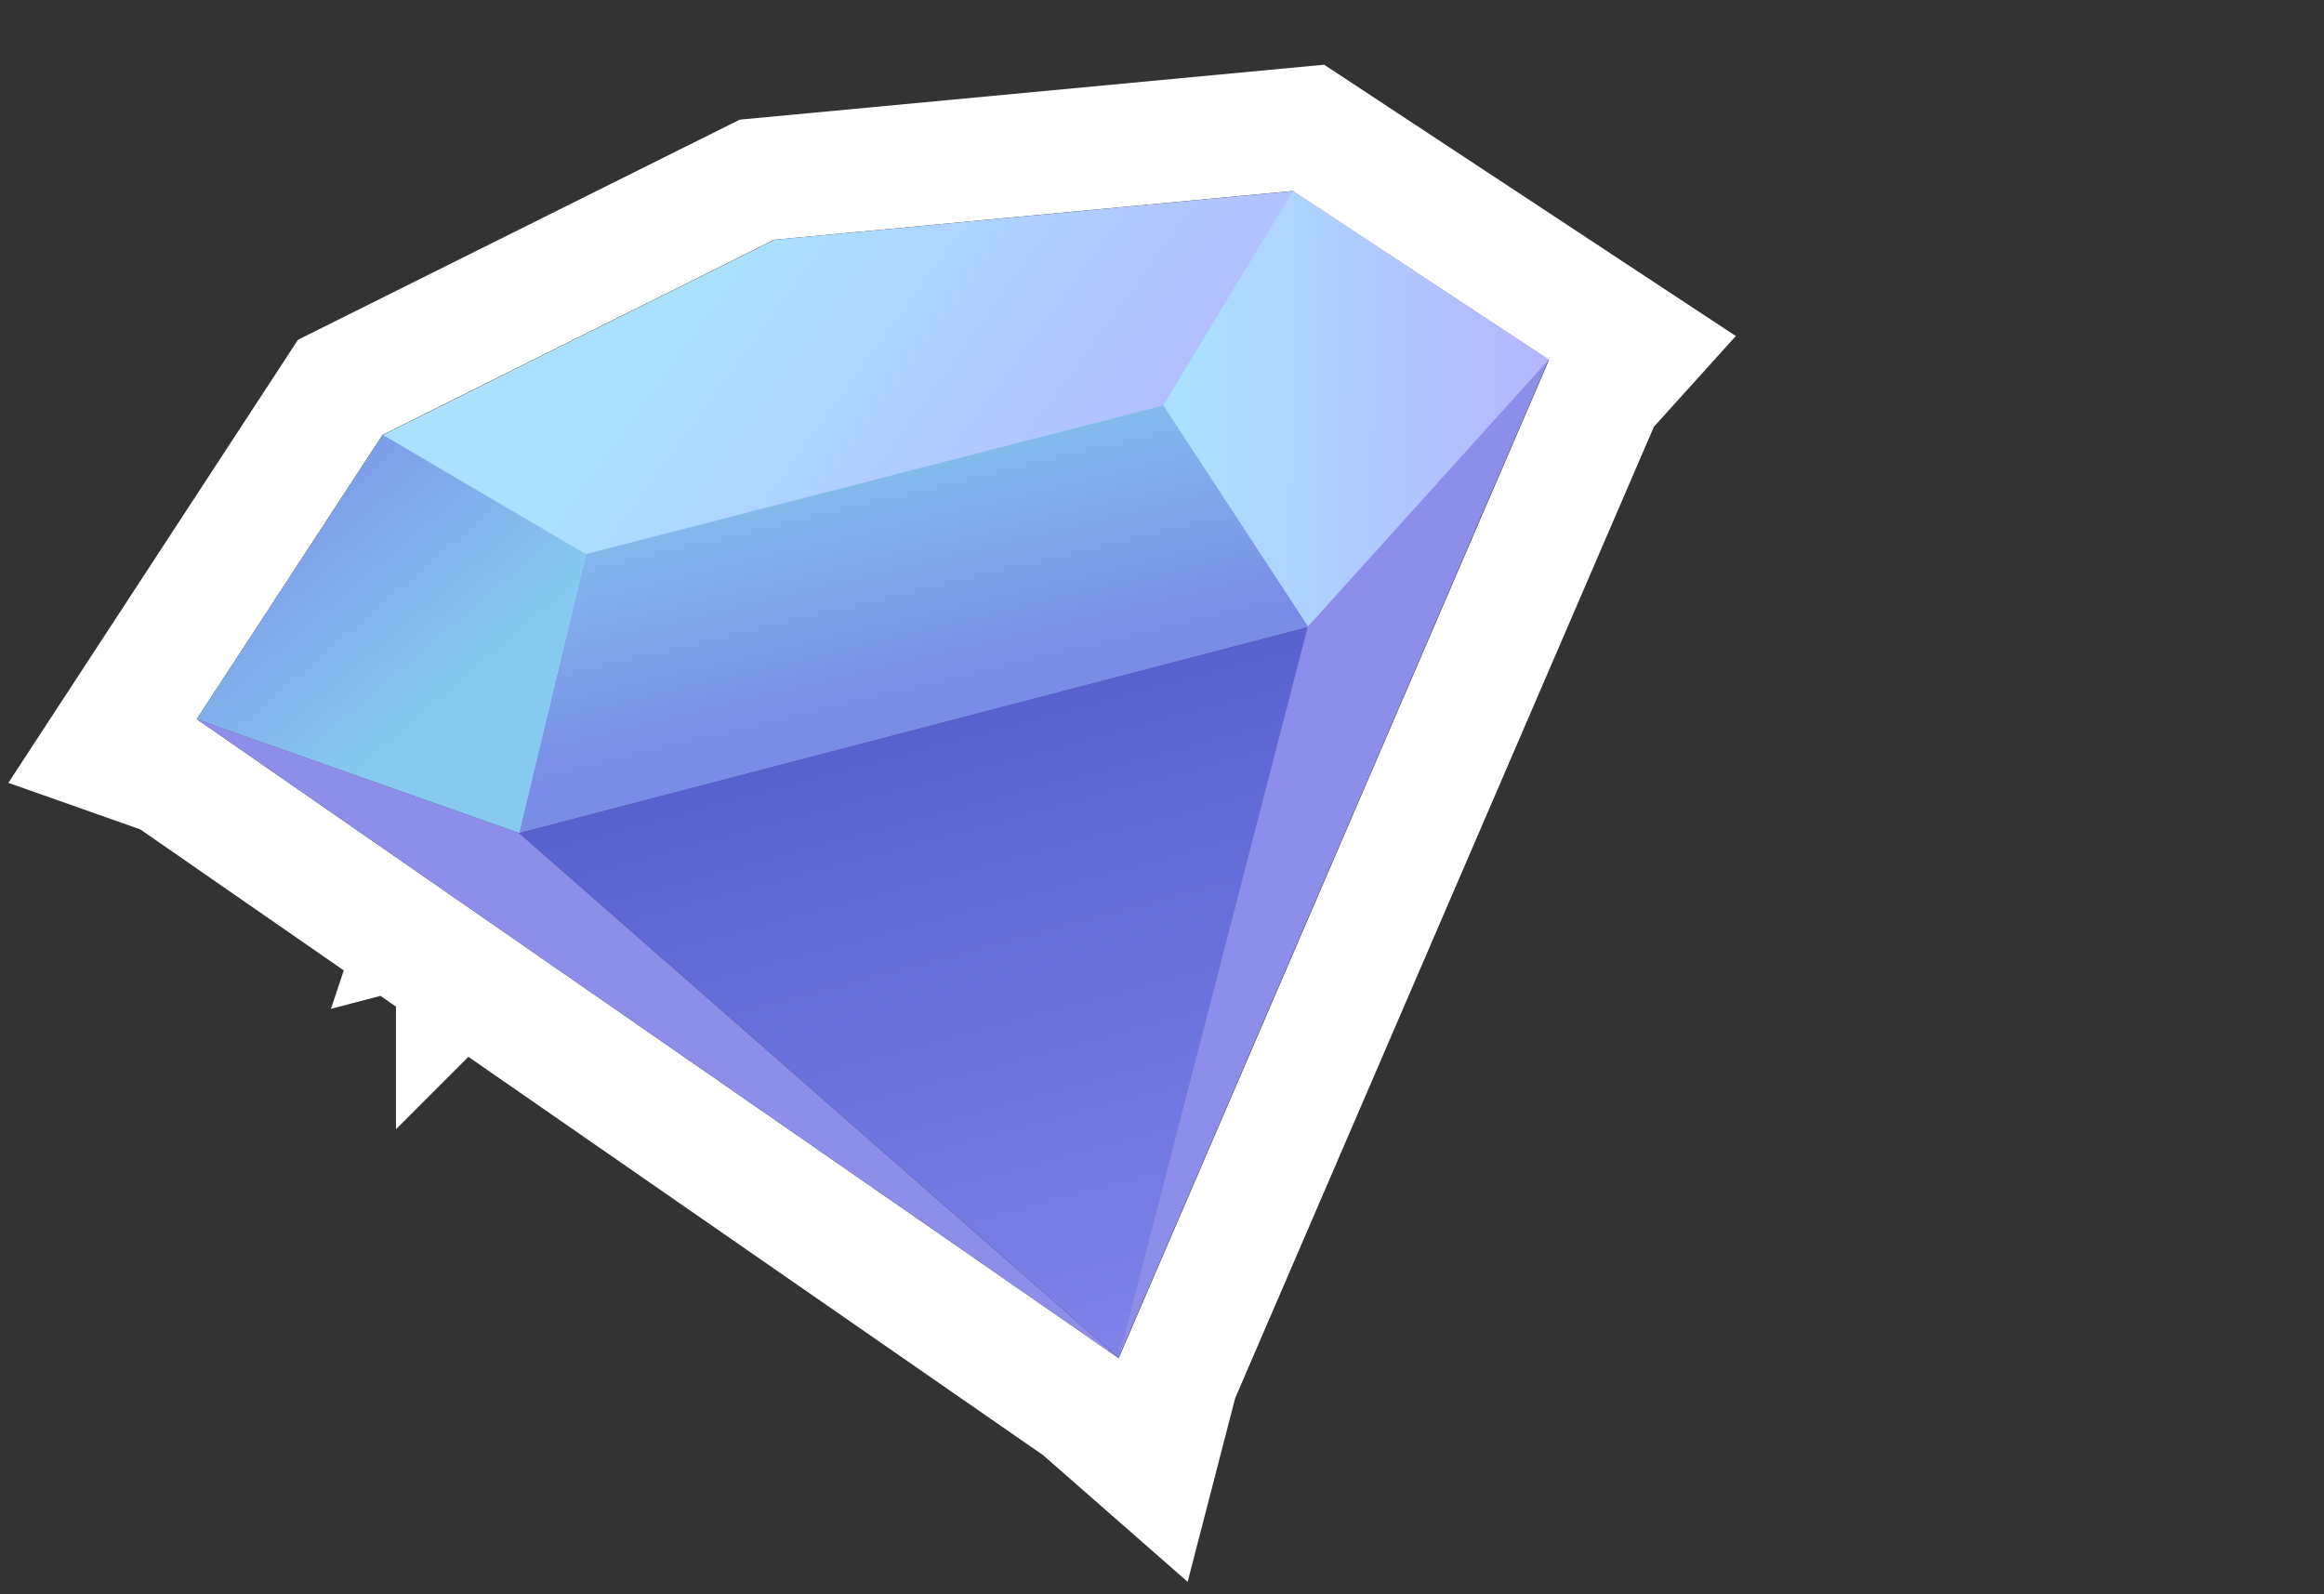
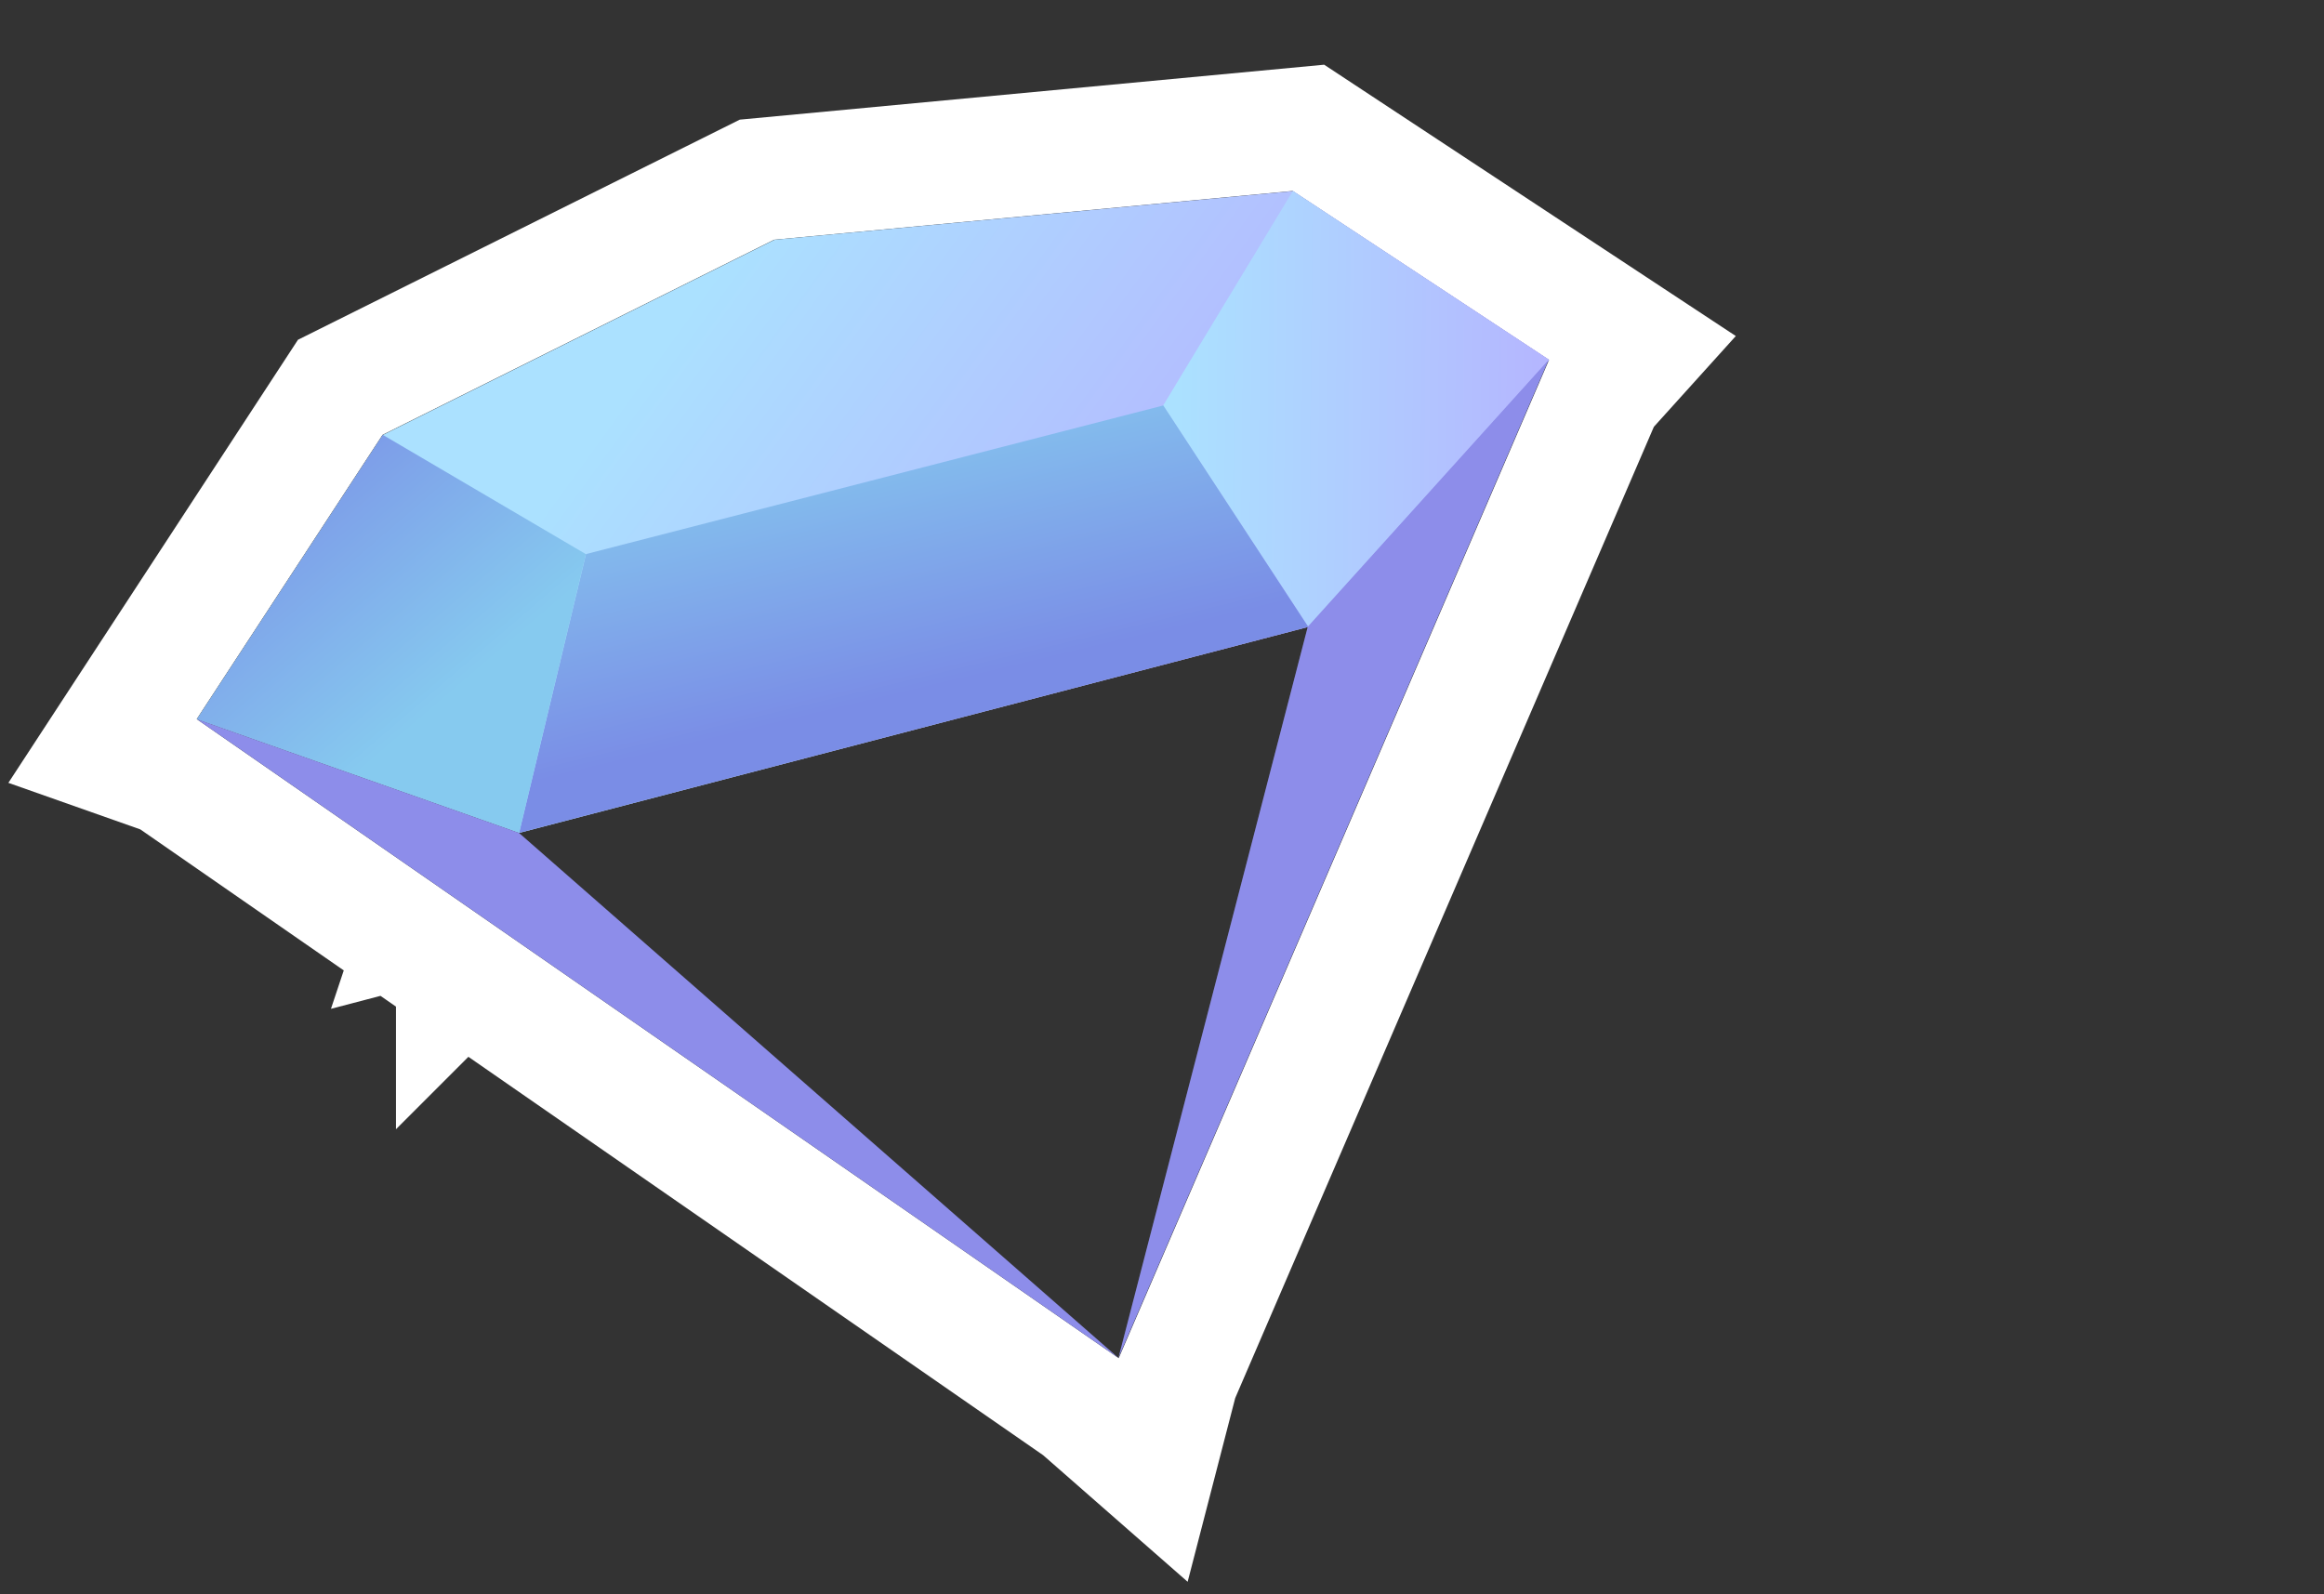
<svg xmlns="http://www.w3.org/2000/svg" fill="none" height="100%" overflow="visible" preserveAspectRatio="none" style="display: block;" viewBox="0 0 86 59" width="100%">
  <rect x="0" y="0" width="86" height="59" fill="#333333" stroke="none" />
  <g id="Frame 1641500754">
    <g id="Frame 1641500579">
      <g id="add_circle_24dp_5F6368 (2) 2">
</g>
    </g>
    <path clip-rule="evenodd" d="M64.234 12.437L61.202 15.796L45.709 51.744L43.949 58.544L38.601 53.858L17.333 39.114L14.653 41.795L14.653 37.256L14.08 36.858L12.247 37.338L12.721 35.916L5.193 30.697L0.31 28.974L11.027 12.575L27.376 4.428L49.001 2.395L64.234 12.437ZM28.645 8.873L14.157 16.093L7.279 26.615L19.197 30.823L7.282 26.617L41.397 50.268L19.203 30.826L19.197 30.823L19.2 30.824L19.201 30.823L19.206 30.825L19.203 30.826L41.397 50.268L48.404 23.203L19.208 30.824L19.209 30.821L48.401 23.2L57.317 13.319L47.835 7.068L28.645 8.873ZM48.407 23.198L41.399 50.264L57.323 13.317L48.407 23.198Z" fill="white" fill-rule="evenodd" id="Union" />
    <g clip-path="url(#clip0_0_952)" id="Objects">
      <path clip-rule="evenodd" d="M7.295 26.617L19.217 30.826L48.417 23.202L57.334 13.321L47.851 7.071L28.66 8.874L14.174 16.094L7.295 26.617Z" fill="url(#paint0_linear_0_952)" fill-rule="evenodd" id="Vector" />
      <path clip-rule="evenodd" d="M48.407 23.201L57.323 13.32L47.841 7.07L43.042 15.008L48.407 23.201Z" fill="url(#paint1_linear_0_952)" fill-rule="evenodd" id="Vector_2" />
      <path clip-rule="evenodd" d="M19.212 30.824L48.413 23.201L43.048 15.007L21.685 20.507L19.212 30.824Z" fill="url(#paint2_linear_0_952)" fill-rule="evenodd" id="Vector_3" />
      <path clip-rule="evenodd" d="M7.287 26.617L19.209 30.826L21.681 20.51L14.166 16.095L7.287 26.617Z" fill="url(#paint3_linear_0_952)" fill-rule="evenodd" id="Vector_4" />
      <path clip-rule="evenodd" d="M7.283 26.617L41.398 50.268L19.204 30.826L7.283 26.617Z" fill="#8D8DEA" fill-rule="evenodd" id="Vector_5" />
-       <path clip-rule="evenodd" d="M48.405 23.203L19.204 30.826L41.398 50.268L48.405 23.203Z" fill="url(#paint4_linear_0_952)" fill-rule="evenodd" id="Vector_6" />
      <path clip-rule="evenodd" d="M57.309 13.318L48.393 23.198L41.386 50.263L57.309 13.318Z" fill="#8D8DEA" fill-rule="evenodd" id="Vector_7" />
    </g>
  </g>
  <defs>
    <linearGradient gradientUnits="userSpaceOnUse" id="paint0_linear_0_952" x1="22.225" x2="41.438" y1="15.889" y2="29.83">
      <stop stop-color="#ABE1FF" />
      <stop offset="1" stop-color="#B6B0FF" />
    </linearGradient>
    <linearGradient gradientUnits="userSpaceOnUse" id="paint1_linear_0_952" x1="43.597" x2="59.033" y1="16.124" y2="16.273">
      <stop stop-color="#ABE1FF" />
      <stop offset="1" stop-color="#B6B0FF" />
    </linearGradient>
    <linearGradient gradientUnits="userSpaceOnUse" id="paint2_linear_0_952" x1="30.555" x2="33.11" y1="15.131" y2="25.764">
      <stop stop-color="#86CAEF" />
      <stop offset="1" stop-color="#7A8DE6" />
    </linearGradient>
    <linearGradient gradientUnits="userSpaceOnUse" id="paint3_linear_0_952" x1="9.342" x2="17.301" y1="15.889" y2="25.186">
      <stop stop-color="#7A8DE6" />
      <stop offset="1" stop-color="#86CAEF" />
    </linearGradient>
    <linearGradient gradientUnits="userSpaceOnUse" id="paint4_linear_0_952" x1="33.78" x2="40.127" y1="26.921" y2="50.608">
      <stop stop-color="#5862CF" />
      <stop offset="1" stop-color="#7F83EA" />
    </linearGradient>
    <clipPath id="clip0_0_952">
      <rect fill="white" height="44.378" transform="translate(3.991 14.348) rotate(-15)" width="51.774" />
    </clipPath>
  </defs>
</svg>